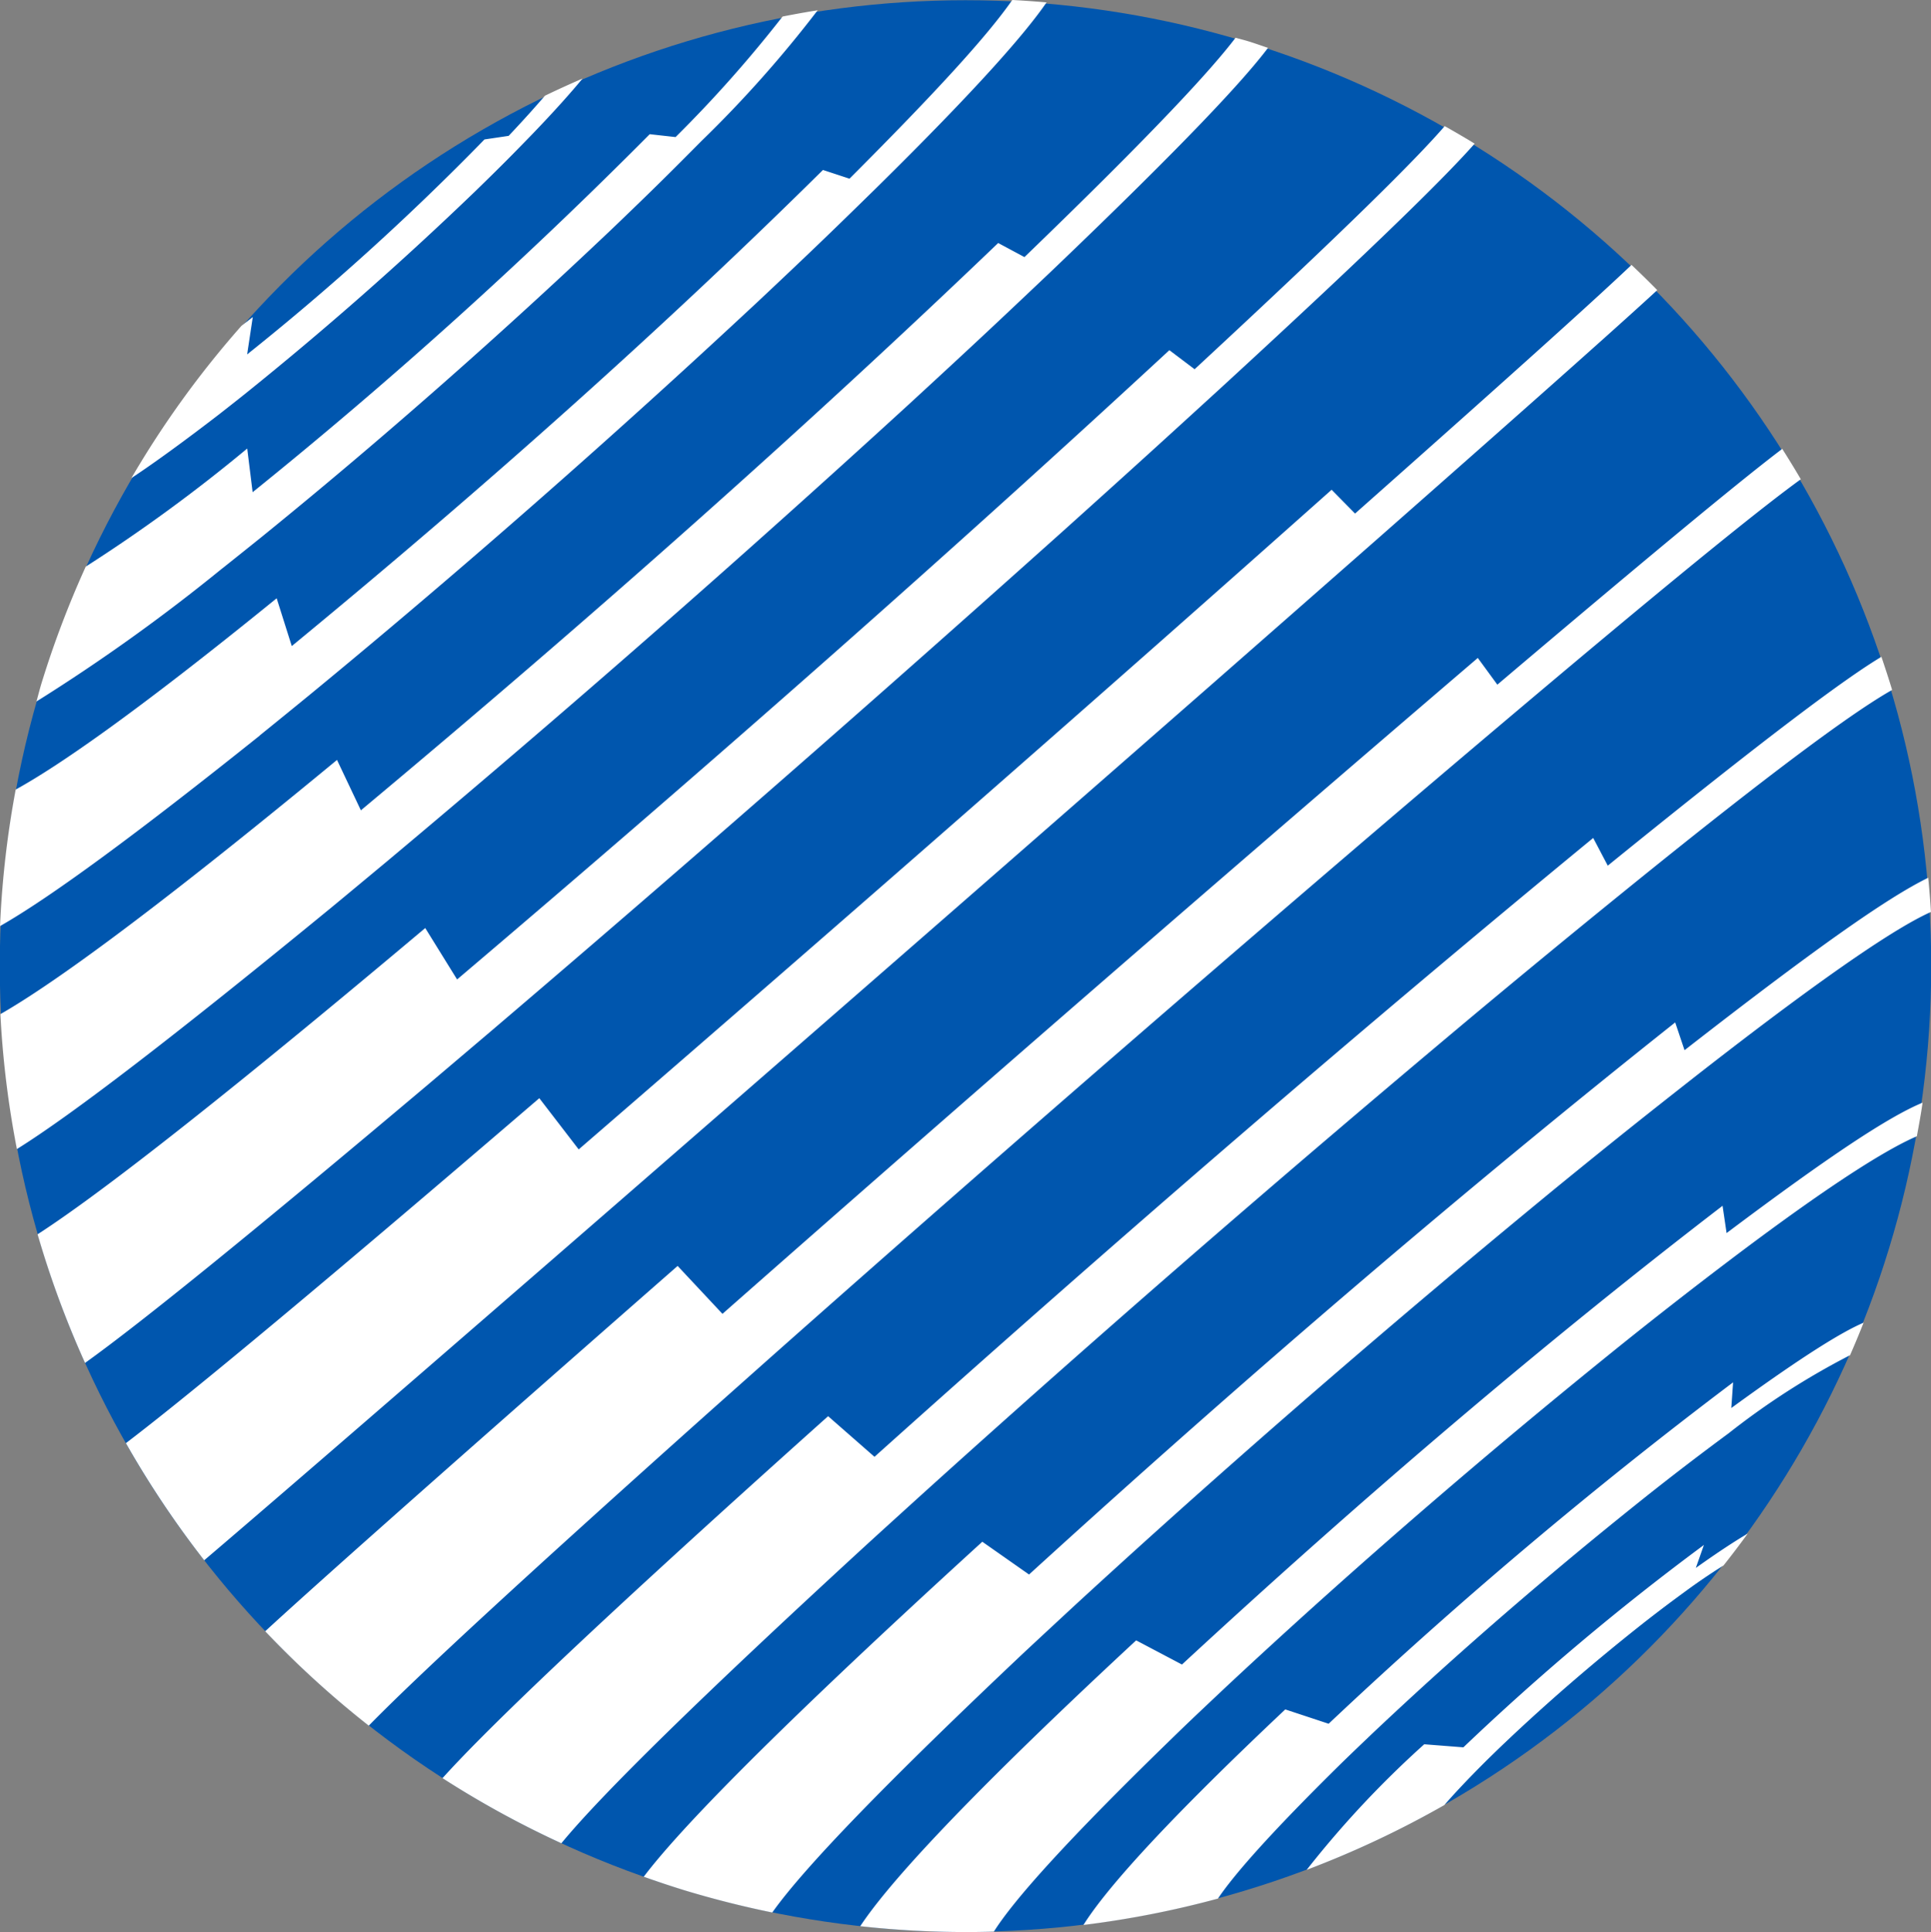
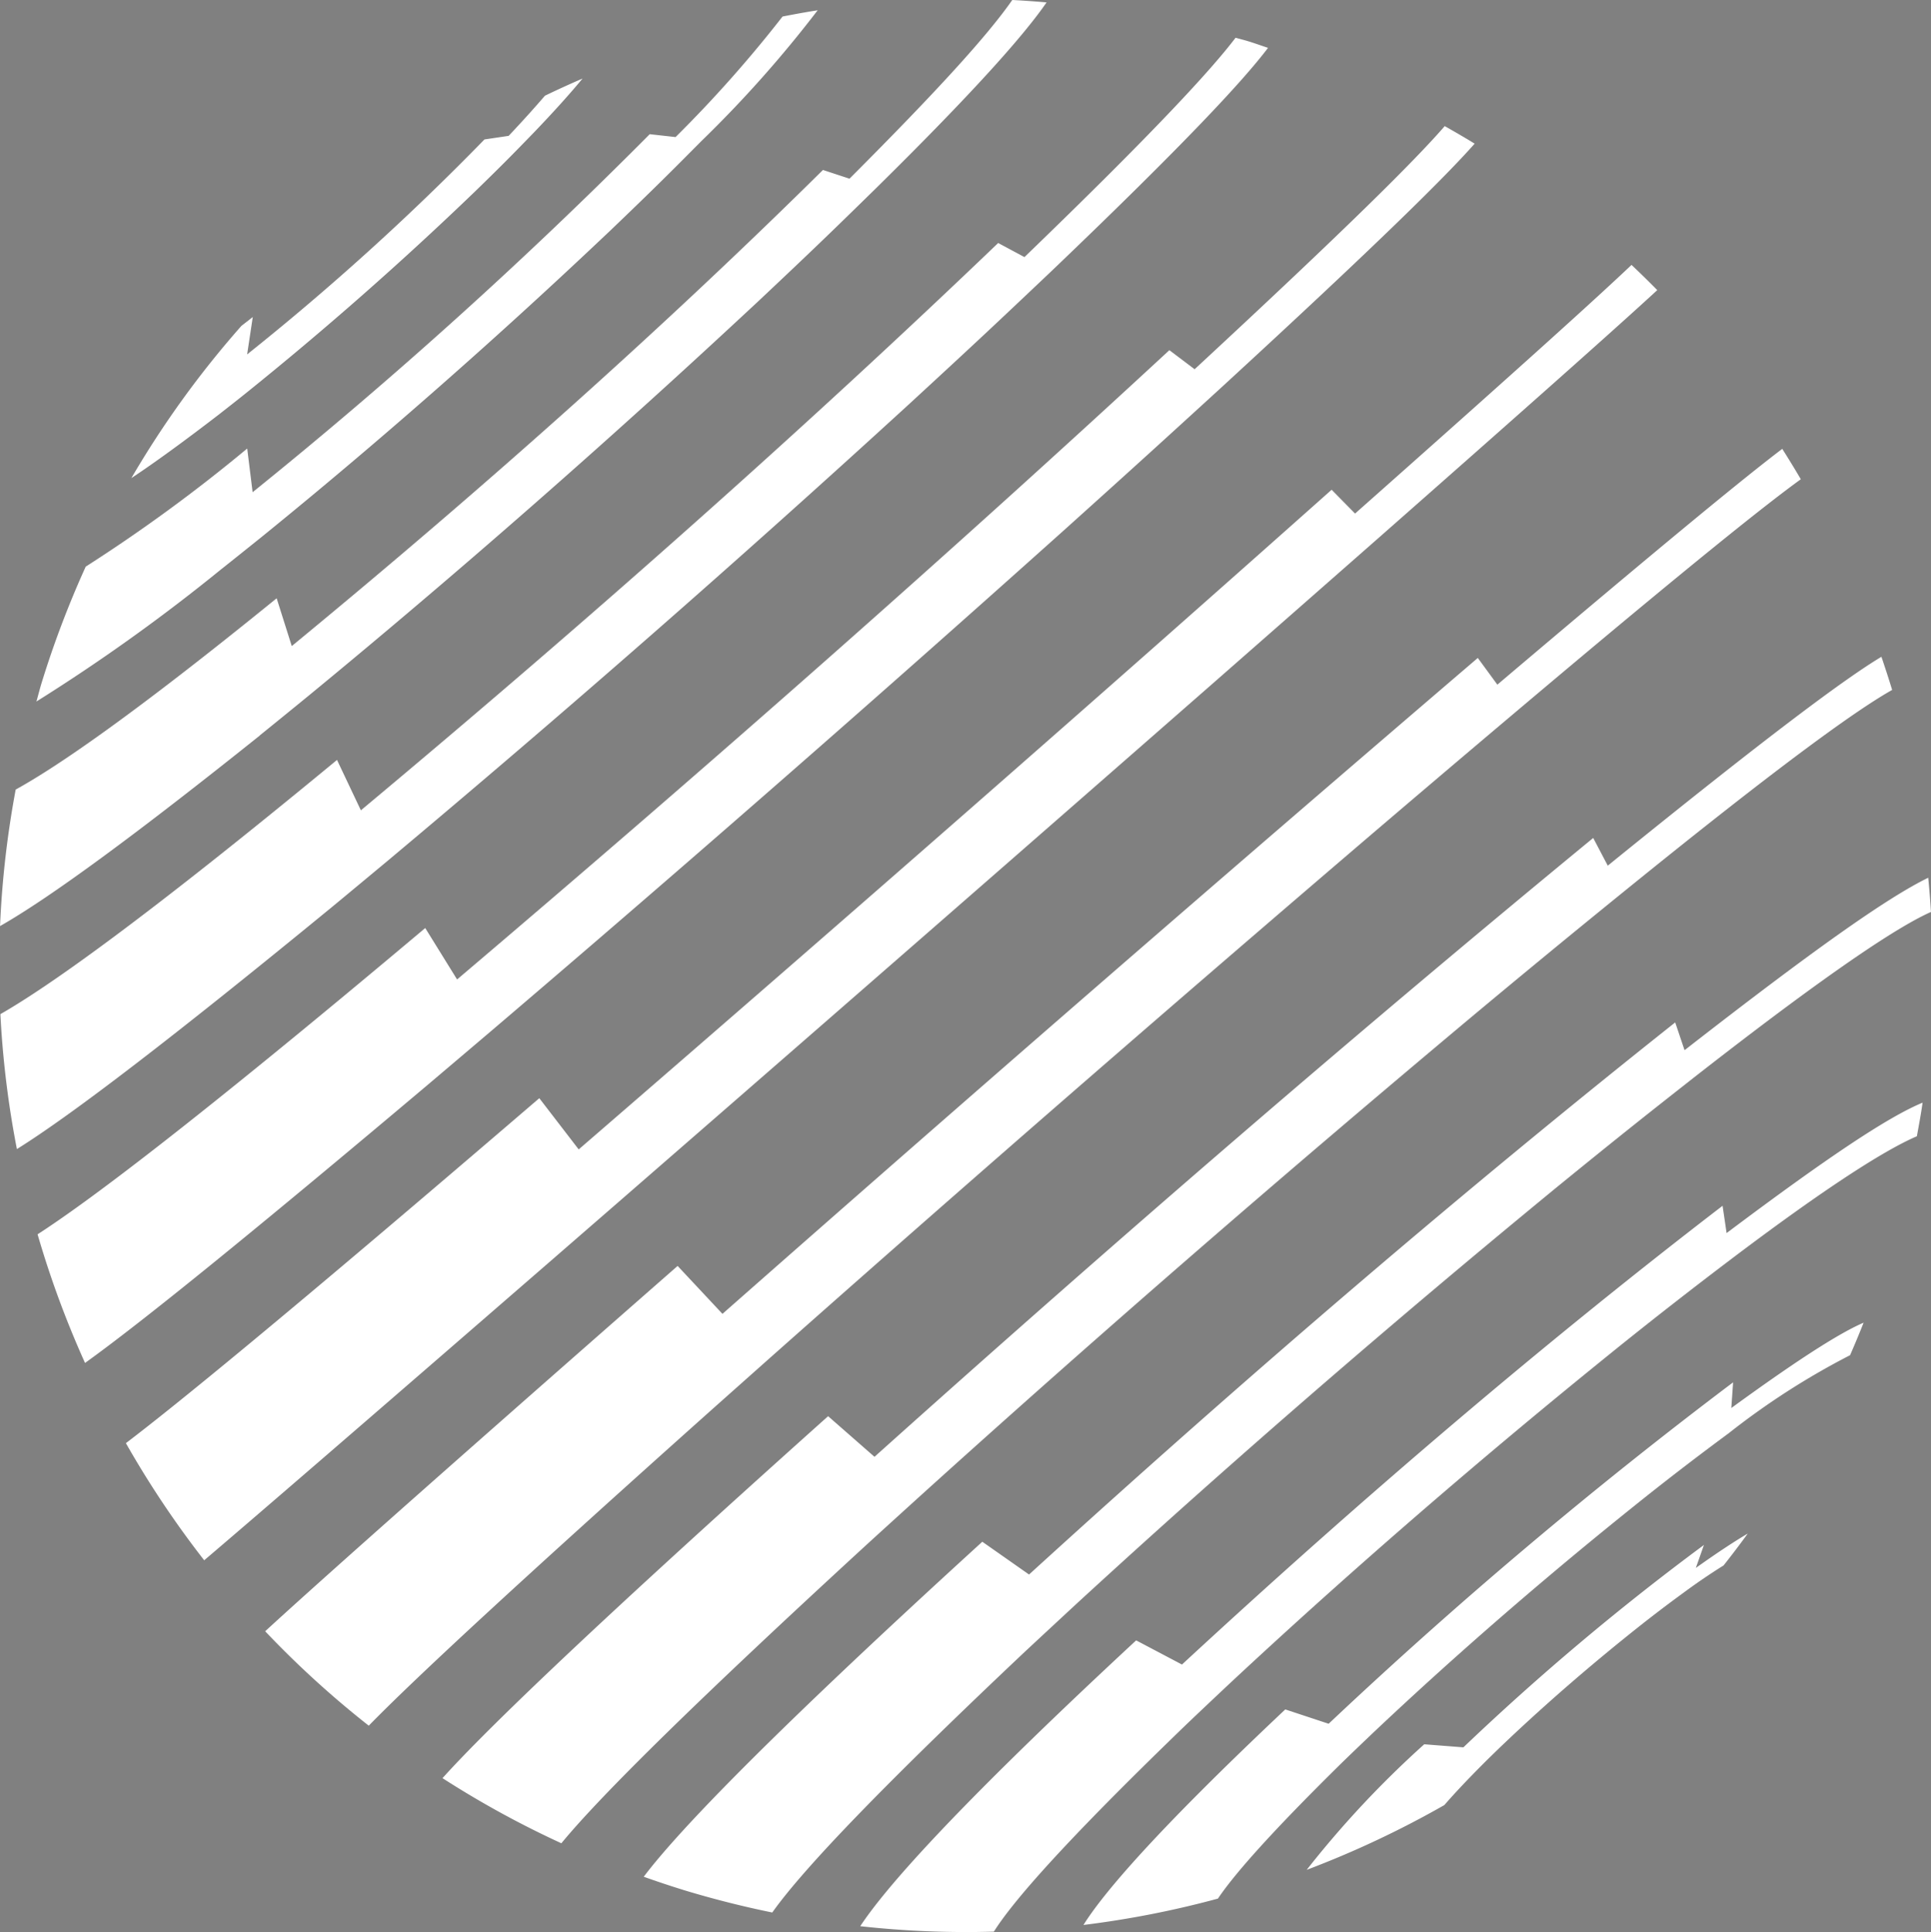
<svg xmlns="http://www.w3.org/2000/svg" width="126.113" height="126.171" viewBox="0 0 126.113 126.171">
  <rect x="0" y="0" width="126.113" height="126.171" fill="#808080" stroke="none" />
  <defs>
    <style>
            .cls-1{fill:#fff}
        </style>
  </defs>
-   <circle cx="50%" cy="50%" r="50%" fill="#0056ae" />
  <g id="Group_5" data-name="Group 5" transform="translate(110.755 102.39)">
    <path id="Path_3" d="M0 0c1.533-1.091 2.6-1.779 3.39-2.244Q2.621-1.185 1.811-.163A39.93 39.93 0 0 0-.594 1.464c-.954.7-1.389 1.015-2.714 2.044-1.272 1.005-5.144 4.064-9.426 8.156-.285.275-.664.643-.947.921-1.251 1.248-2.111 2.17-2.744 2.9a63.472 63.472 0 0 1-8.99 4.23 64.847 64.847 0 0 1 7.677-8.2l2.557.2A164.692 164.692 0 0 1 .528-1.5zm10.956-16.015q-.424 1.072-.884 2.122a48.792 48.792 0 0 0-7.93 5.1A194.44 194.44 0 0 0-3.083-4.8c-2.436 1.945-9.849 7.856-18.137 15.7-.557.532-1.3 1.242-1.852 1.778-4.912 4.831-7.143 7.432-8.139 8.914a62.924 62.924 0 0 1-8.783 1.722c1.251-2 4.543-5.937 13.18-14.075l2.832.936A313.806 313.806 0 0 1 2.434-12.12l-.117 1.677c4.832-3.518 7.288-4.995 8.639-5.572m3.852-14.369c-.1.731-.24 1.462-.372 2.194-1.6.686-4.93 2.578-12.22 8.092a320.273 320.273 0 0 0-7.34 5.727C-8.529-11.618-18.891-3.24-30.609 7.7c-.793.747-1.849 1.742-2.637 2.494-8.237 7.946-11.4 11.657-12.6 13.556a62.823 62.823 0 0 1-8.726-.355c1.563-2.372 5.857-7.38 18.019-18.665l2.992 1.578C-21.534-4.814-9.654-14.9 1.746-23.65l.263 1.782c6.6-4.953 10.529-7.575 12.8-8.516m-80.942 51.409a63.91 63.91 0 0 1-2.58-.86c1.954-2.588 7.189-8.265 22.113-21.876L-43.548.43c14.46-13.18 28.66-25.31 42.2-36.054l.611 1.814c8.359-6.509 13.207-9.944 15.915-11.262.068.743.135 1.487.177 2.235-1.94.863-6.087 3.471-15.527 10.848-3.081 2.423-4.628 3.639-9 7.2-4.161 3.427-16.835 13.851-31.34 27.189-.988.915-2.3 2.133-3.286 3.051-8.965 8.459-14.423 14.088-16.52 17.049a64.06 64.06 0 0 1-5.815-1.474m-7.959-3.046a62.9 62.9 0 0 1-7.764-4.253c2.381-2.646 8.445-8.658 25.185-23.637l3.029 2.653c16.17-14.5 31.962-28.1 46.939-40.412l.951 1.809C5.03-54.6 9.859-58.146 12.12-59.5c.243.718.48 1.437.7 2.164-2.1 1.181-6.7 4.389-17.669 13.288a881.596 881.596 0 0 0-10.154 8.361c-4.7 3.945-19.02 15.949-35.591 30.929-1.134 1.03-2.647 2.4-3.779 3.438-10.574 9.72-17.081 16.09-19.719 19.299m-12.58-7.679a62.8 62.8 0 0 1-6.765-6.165C-90.7 1.62-84.105-4.289-66.5-19.722l2.929 3.13A4515.131 4515.131 0 0 1-14.24-59.425l1.277 1.745C-1.61-67.3 3.376-71.363 5.644-73.079c.414.656.821 1.315 1.211 1.985-2.114 1.53-6.874 5.284-18.59 15.172a2126.38 2126.38 0 0 0-10.767 9.146C-27.536-42.463-42.857-29.341-60.6-13.6c-1.229 1.094-2.868 2.55-4.095 3.644C-76.281.4-83.53 7.081-86.672 10.3m-9.767-85.638q-3.471 2.67-5.736 4.169a62.657 62.657 0 0 1 7.186-9.94c.248-.194.481-.372.742-.579l-.368 2.442a167.448 167.448 0 0 0 15.5-14.038l1.579-.234c1-1.058 1.74-1.89 2.372-2.622a63.269 63.269 0 0 1 2.456-1.121c-.769.928-1.793 2.081-3.228 3.575-1.312 1.351-1.91 1.968-3.831 3.835a225.196 225.196 0 0 1-14.99 13.186c-.5.4-1.176.931-1.683 1.327m.181 10.081a120.233 120.233 0 0 1-12.117 8.677c.114-.4.213-.805.336-1.207a63.705 63.705 0 0 1 2.883-7.6A104.848 104.848 0 0 0-94.61-73.1l.353 2.852a316.648 316.648 0 0 0 25.935-23.379l1.688.188a82.315 82.315 0 0 0 6.987-7.871c.762-.148 1.525-.29 2.294-.409a77.582 77.582 0 0 1-7.582 8.529c-1.987 2-2.985 3.005-5.947 5.842C-73.727-84.659-82.38-76.478-93.7-67.3c-.766.614-1.786 1.433-2.555 2.043m2.466 10.9c-8.163 6.527-13.738 10.609-16.963 12.442a62.9 62.9 0 0 1 1.022-8.915c2.688-1.48 7.631-4.845 17.043-12.491l.987 3.121c12.847-10.57 24.52-21.03 34.692-31.091l1.733.57c5.667-5.673 9-9.323 10.631-11.669.745.036 1.493.093 2.24.156-1.345 1.958-4.386 5.483-11.139 12.137-2.607 2.551-3.915 3.832-7.762 7.448-3.664 3.409-14.813 13.785-29.228 25.635-.977.8-2.279 1.859-3.259 2.651m4.547 11.343c-10.07 8.255-16.807 13.427-20.406 15.667a62.625 62.625 0 0 1-1.078-8.812c3-1.715 9.077-5.946 21.984-16.6l1.559 3.291c15.255-12.737 29.259-25.2 41.622-37.047l1.716.92c8.526-8.226 12.216-12.253 13.788-14.324.278.08.557.147.835.232.434.133.855.287 1.284.428-1.557 2.063-5.27 6.1-14.2 14.634-3.208 3.039-4.673 4.427-9.219 8.611a1027.229 1027.229 0 0 1-34.107 29.867c-1.133.941-2.644 2.2-3.78 3.136m6.472 11.43c-11.31 9.531-18.716 15.544-22.426 18.2a63.431 63.431 0 0 1-3.1-8.4c3.124-2.014 9.856-7 25.318-20l2.08 3.358C-64-52.777-48.351-66.6-34.383-79.523l1.649 1.245C-22.69-87.583-18.293-91.969-16.4-94.155c.657.374 1.313.75 1.954 1.146C-16.219-91-20.44-86.776-31.1-76.985c-3.363 3.074-5.215 4.767-10.255 9.3-4.722 4.225-19.087 17.085-37.317 32.617-1.23 1.044-2.869 2.436-4.1 3.478m8.323 11.247C-87.943-8.632-94.434-3.04-97.419-.5a63.283 63.283 0 0 1-5.114-7.649c3.051-2.319 10-7.938 27-22.527l2.572 3.345c18.224-15.753 34.309-29.844 49.175-43.078l1.53 1.556C-11.138-78.705-6.321-83.076-4.2-85.091a63.698 63.698 0 0 1 1.681 1.646c-1.95 1.8-6.491 5.872-18.222 16.2q-5.4 4.746-10.8 9.481C-36.194-53.691-50.349-41.293-70.24-24l-4.21 3.657" class="cls-1" data-name="Path 3" />
  </g>
</svg>